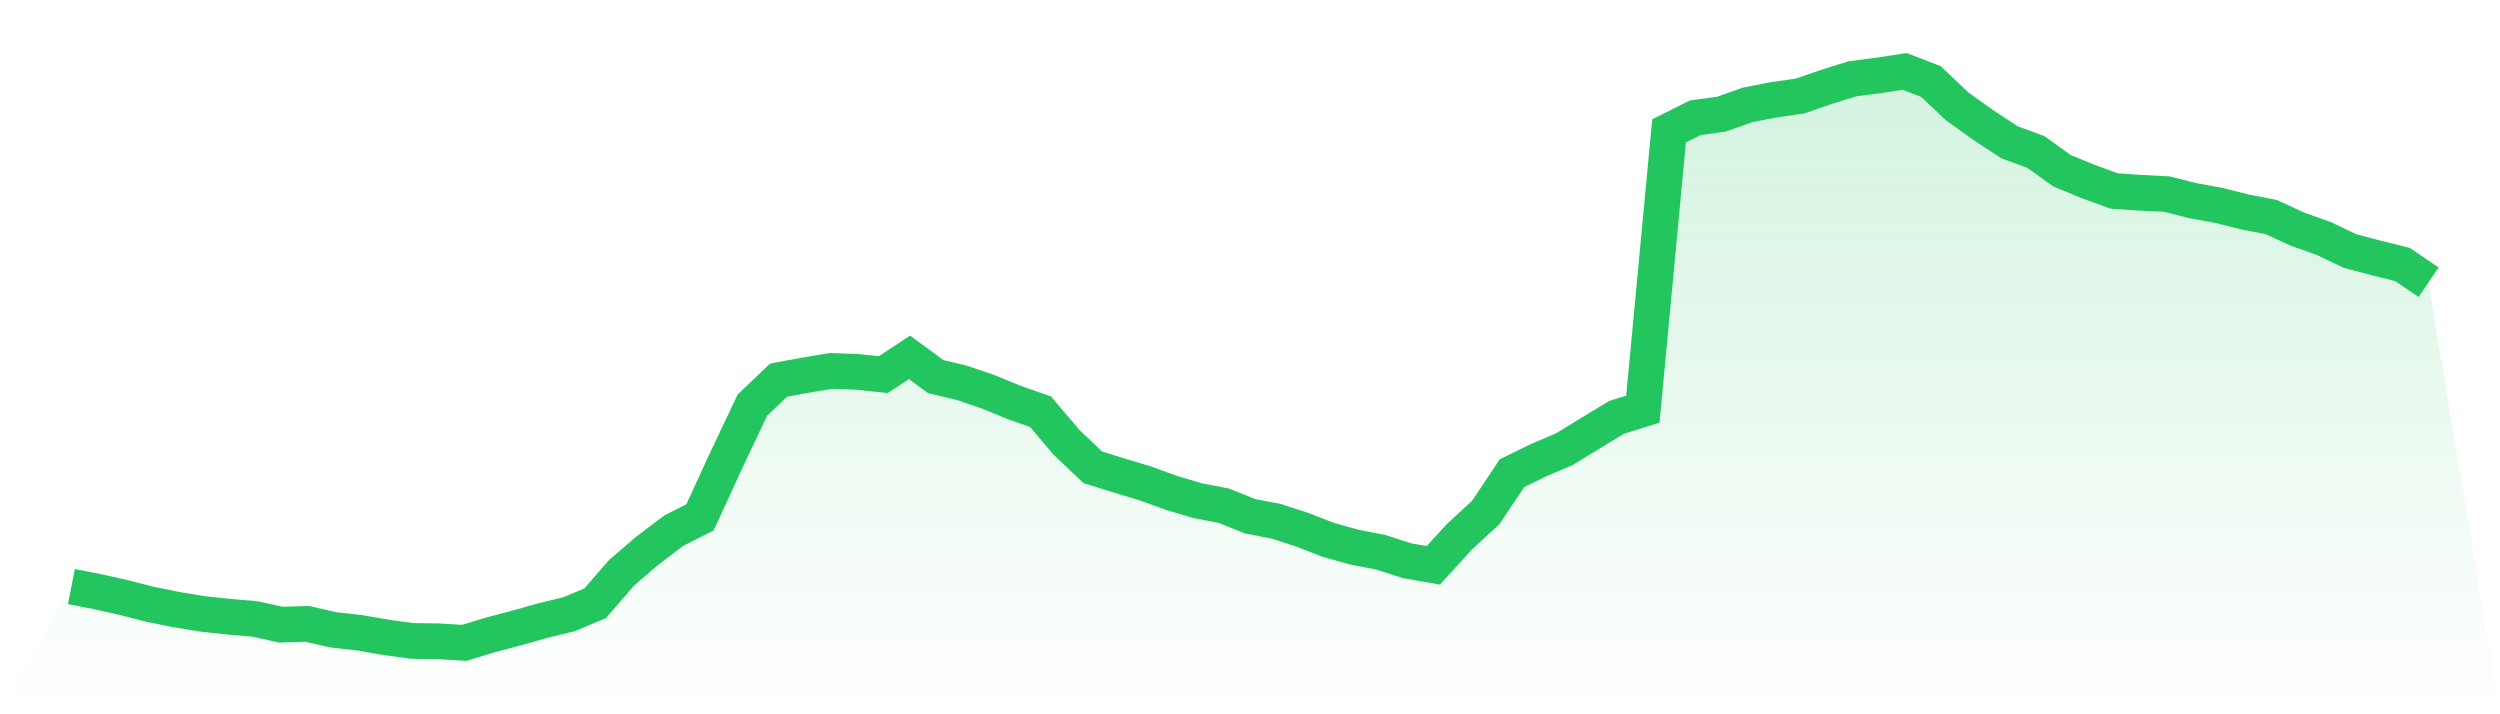
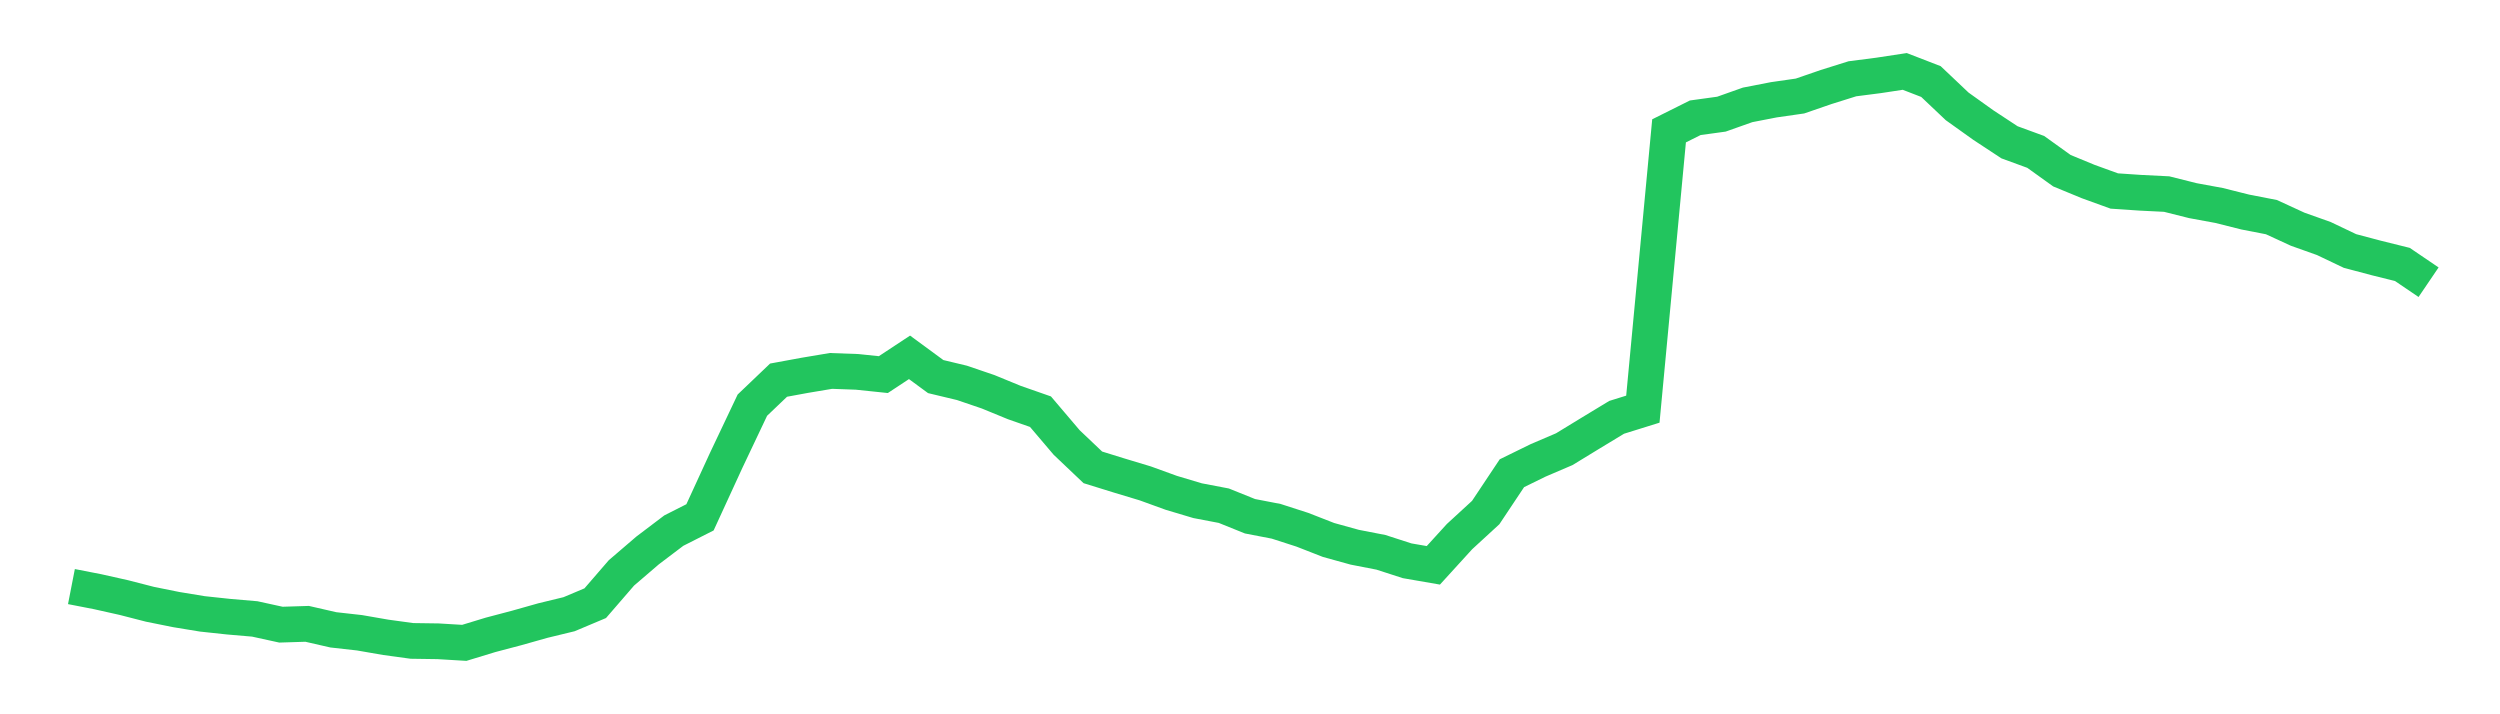
<svg xmlns="http://www.w3.org/2000/svg" viewBox="0 0 140 40">
  <defs>
    <linearGradient id="gradient" x1="0" x2="0" y1="0" y2="1">
      <stop offset="0%" stop-color="#22c55e" stop-opacity="0.2" />
      <stop offset="100%" stop-color="#22c55e" stop-opacity="0" />
    </linearGradient>
  </defs>
-   <path d="M4,32.849 L4,32.849 L5.467,33.135 L6.933,33.463 L8.4,33.84 L9.867,34.136 L11.333,34.377 L12.8,34.534 L14.267,34.66 L15.733,34.981 L17.2,34.935 L18.667,35.271 L20.133,35.435 L21.6,35.69 L23.067,35.891 L24.533,35.912 L26,36 L27.467,35.553 L28.933,35.166 L30.4,34.752 L31.867,34.396 L33.333,33.779 L34.8,32.082 L36.267,30.824 L37.733,29.714 L39.2,28.971 L40.667,25.779 L42.133,22.688 L43.6,21.288 L45.067,21.018 L46.533,20.772 L48,20.825 L49.467,20.978 L50.933,20.011 L52.4,21.089 L53.867,21.44 L55.333,21.939 L56.8,22.541 L58.267,23.054 L59.733,24.779 L61.2,26.172 L62.667,26.627 L64.133,27.069 L65.6,27.601 L67.067,28.039 L68.533,28.319 L70,28.91 L71.467,29.193 L72.933,29.666 L74.4,30.239 L75.867,30.645 L77.333,30.93 L78.8,31.404 L80.267,31.658 L81.733,30.05 L83.2,28.702 L84.667,26.5 L86.133,25.782 L87.6,25.154 L89.067,24.258 L90.533,23.37 L92,22.913 L93.467,7.327 L94.933,6.595 L96.4,6.393 L97.867,5.873 L99.333,5.588 L100.8,5.377 L102.267,4.872 L103.733,4.412 L105.2,4.223 L106.667,4 L108.133,4.567 L109.6,5.957 L111.067,7.005 L112.533,7.969 L114,8.506 L115.467,9.559 L116.933,10.164 L118.4,10.696 L119.867,10.795 L121.333,10.868 L122.8,11.236 L124.267,11.506 L125.733,11.874 L127.2,12.159 L128.667,12.835 L130.133,13.357 L131.6,14.056 L133.067,14.445 L134.533,14.809 L136,15.804 L140,40 L0,40 z" fill="url(#gradient)" />
  <path d="M4,32.849 L4,32.849 L5.467,33.135 L6.933,33.463 L8.4,33.84 L9.867,34.136 L11.333,34.377 L12.8,34.534 L14.267,34.66 L15.733,34.981 L17.2,34.935 L18.667,35.271 L20.133,35.435 L21.6,35.69 L23.067,35.891 L24.533,35.912 L26,36 L27.467,35.553 L28.933,35.166 L30.4,34.752 L31.867,34.396 L33.333,33.779 L34.8,32.082 L36.267,30.824 L37.733,29.714 L39.2,28.971 L40.667,25.779 L42.133,22.688 L43.6,21.288 L45.067,21.018 L46.533,20.772 L48,20.825 L49.467,20.978 L50.933,20.011 L52.4,21.089 L53.867,21.44 L55.333,21.939 L56.8,22.541 L58.267,23.054 L59.733,24.779 L61.2,26.172 L62.667,26.627 L64.133,27.069 L65.6,27.601 L67.067,28.039 L68.533,28.319 L70,28.91 L71.467,29.193 L72.933,29.666 L74.4,30.239 L75.867,30.645 L77.333,30.93 L78.8,31.404 L80.267,31.658 L81.733,30.05 L83.2,28.702 L84.667,26.5 L86.133,25.782 L87.6,25.154 L89.067,24.258 L90.533,23.37 L92,22.913 L93.467,7.327 L94.933,6.595 L96.4,6.393 L97.867,5.873 L99.333,5.588 L100.8,5.377 L102.267,4.872 L103.733,4.412 L105.2,4.223 L106.667,4 L108.133,4.567 L109.6,5.957 L111.067,7.005 L112.533,7.969 L114,8.506 L115.467,9.559 L116.933,10.164 L118.4,10.696 L119.867,10.795 L121.333,10.868 L122.8,11.236 L124.267,11.506 L125.733,11.874 L127.2,12.159 L128.667,12.835 L130.133,13.357 L131.6,14.056 L133.067,14.445 L134.533,14.809 L136,15.804" fill="none" stroke="#22c55e" stroke-width="2" />
</svg>